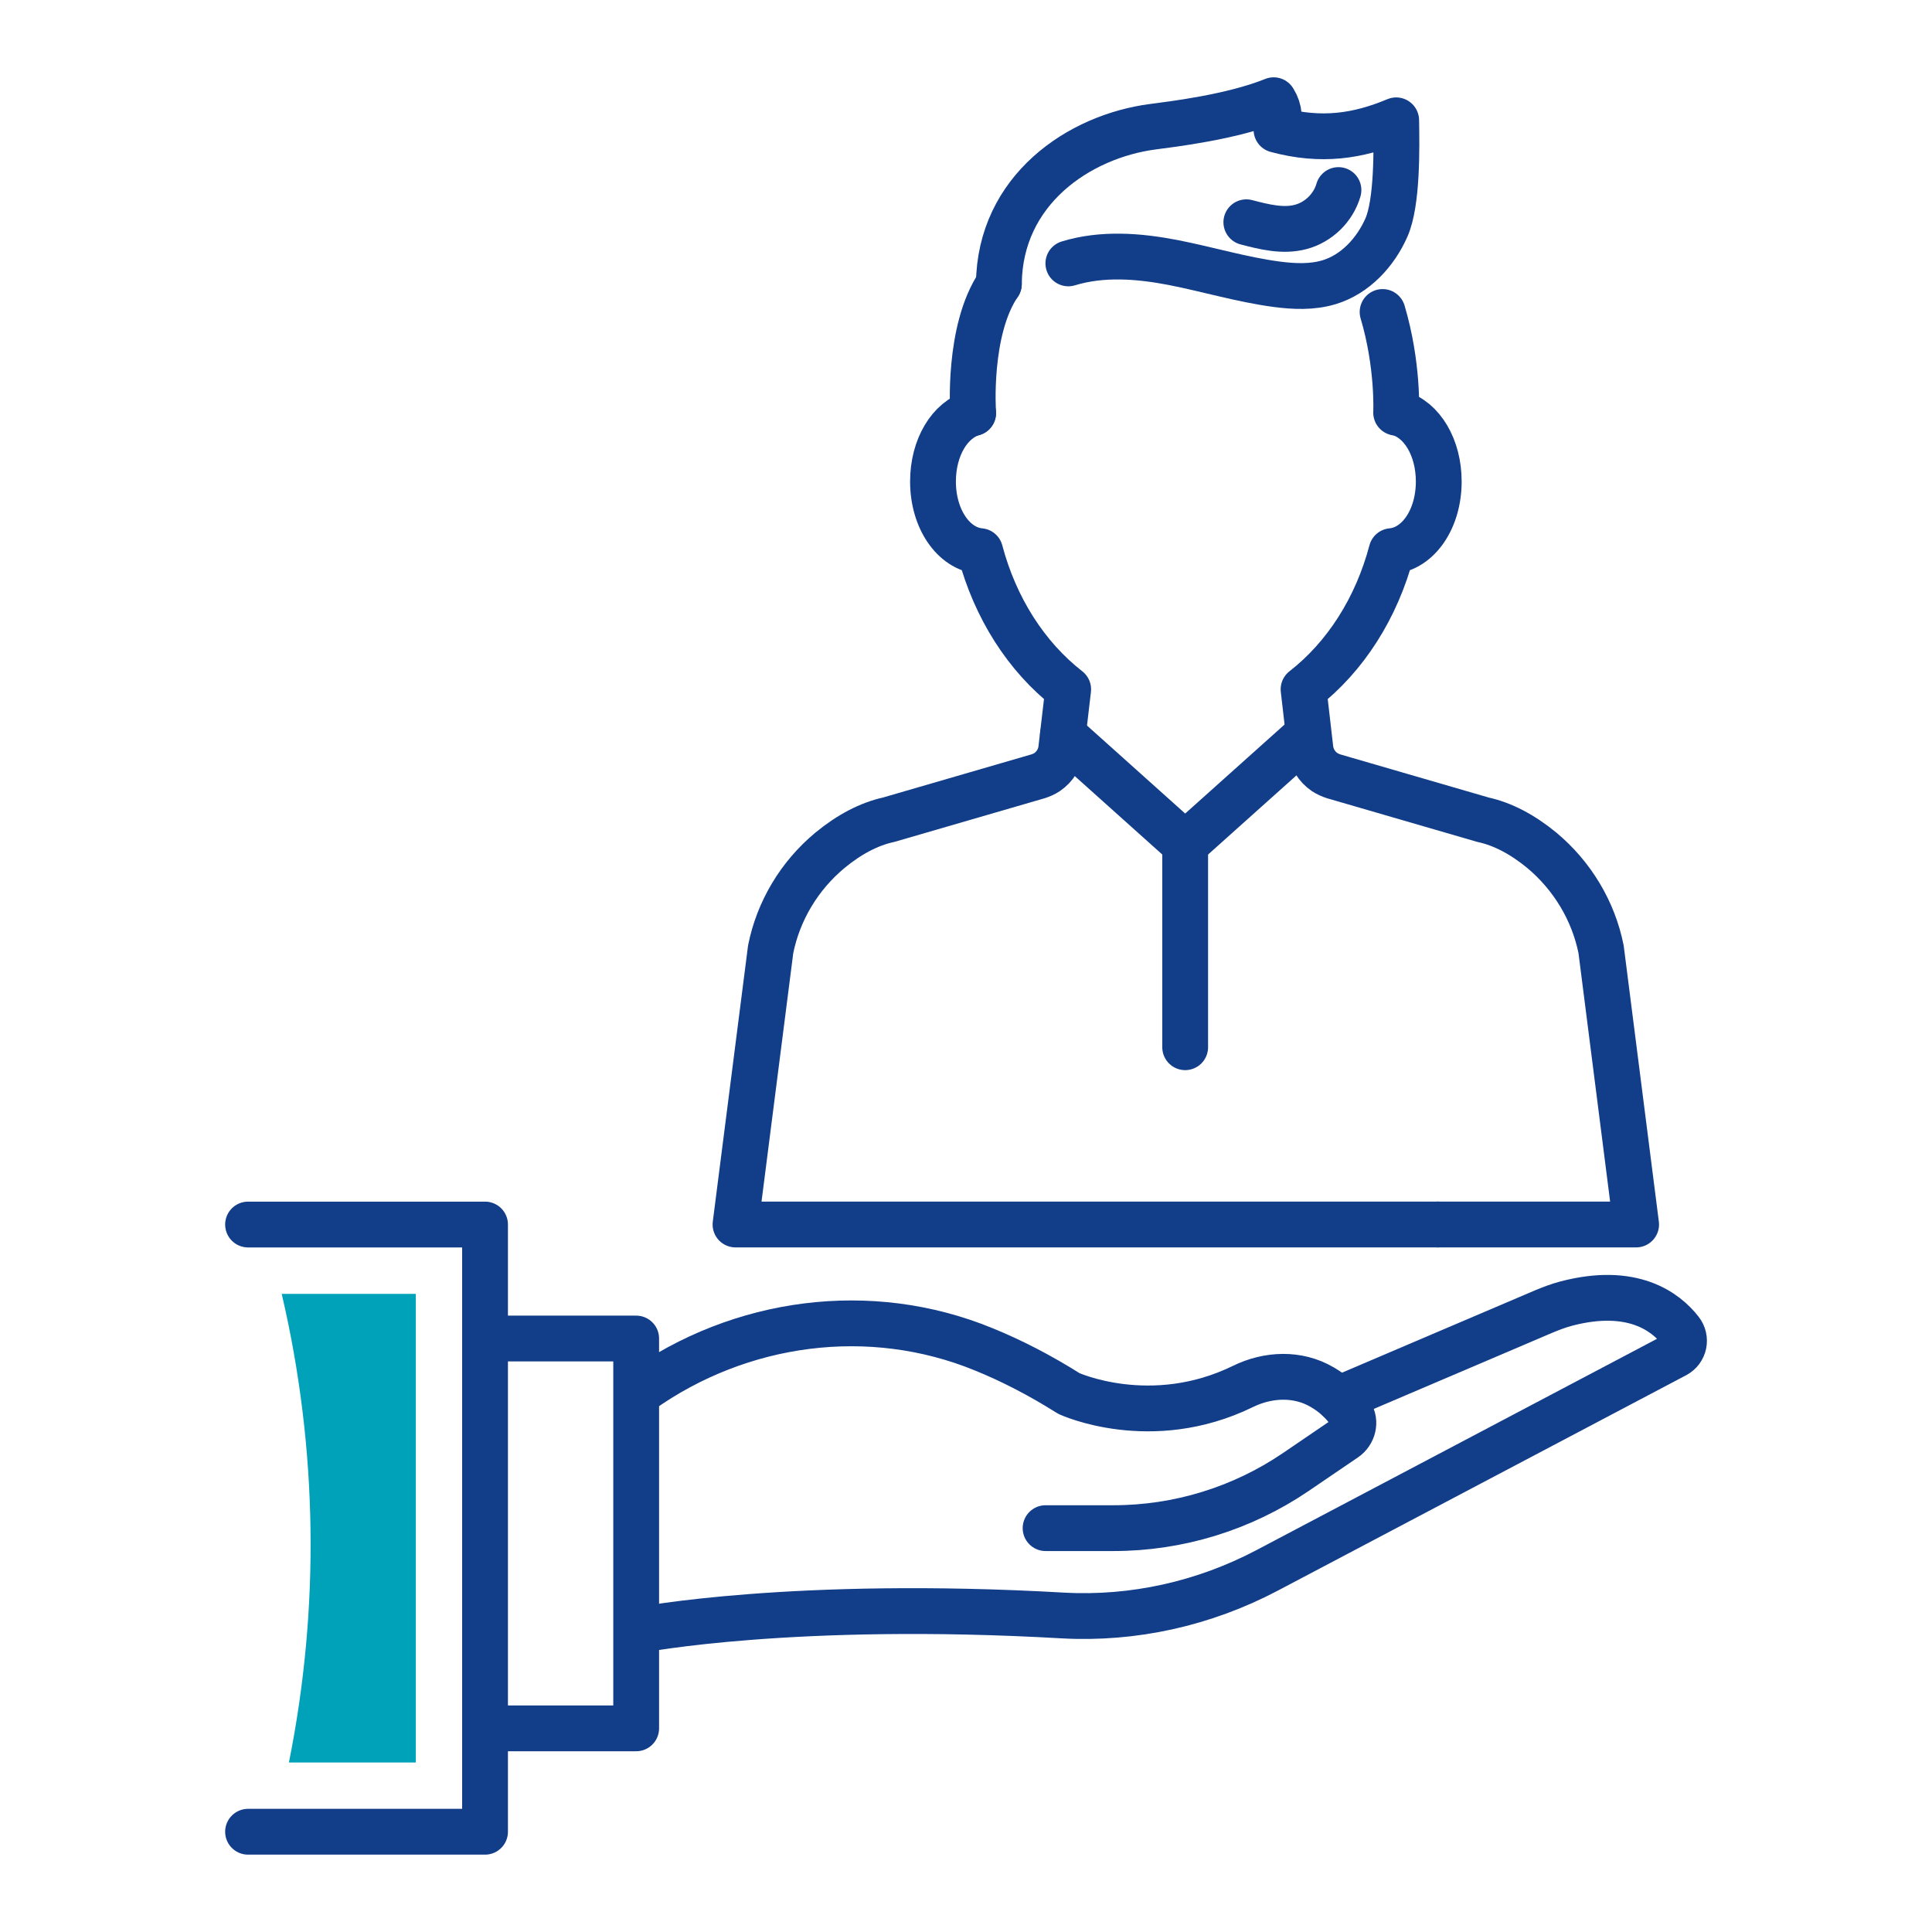
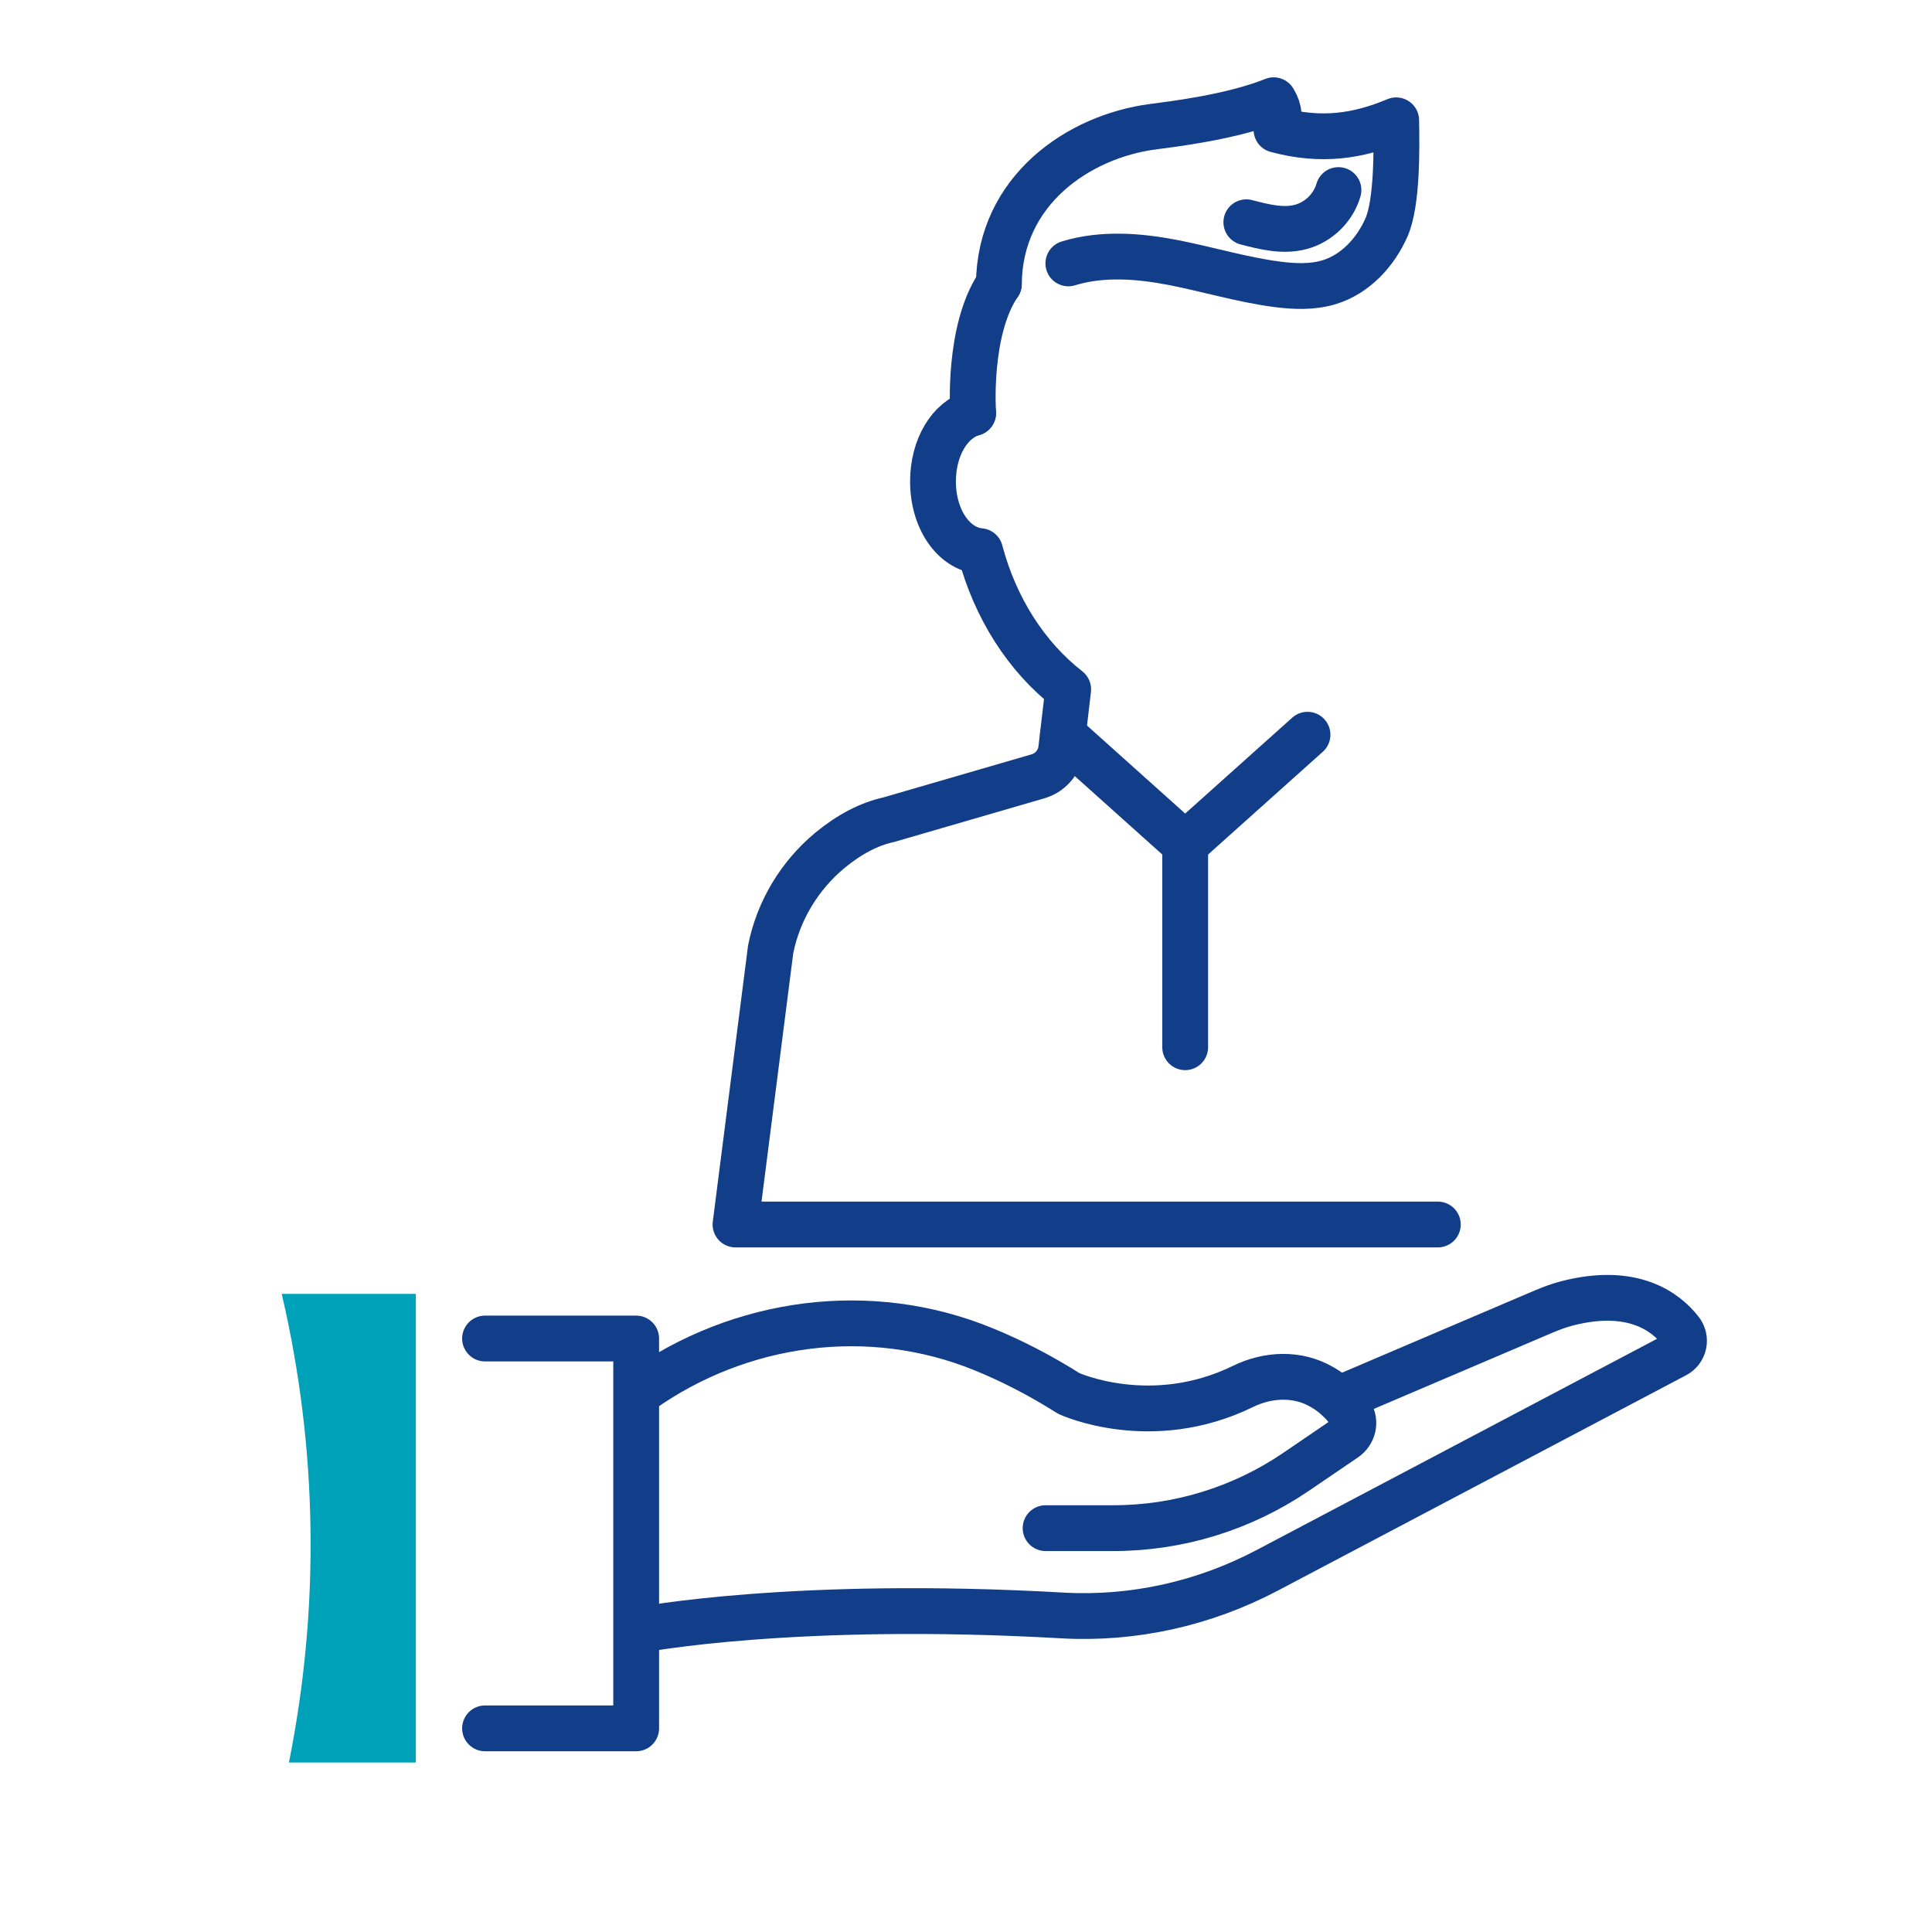
<svg xmlns="http://www.w3.org/2000/svg" version="1.1" id="Layer_1" x="0px" y="0px" width="56.693px" height="56.692px" viewBox="0 0 56.693 56.692" xml:space="preserve">
  <g>
    <rect fill="#FFFFFF" width="56.693" height="56.692" />
    <g>
      <g>
        <path fill="none" stroke="#113D89" stroke-width="1.344" stroke-linecap="round" stroke-linejoin="round" stroke-miterlimit="10" d="     M28.556,12.12c-0.683,0.194-1.178,1.007-1.178,2.01c0,1.098,0.602,1.971,1.383,2.043c0.442,1.669,1.354,3.096,2.584,4.055     l-0.204,1.744c-0.03,0.277-0.184,0.527-0.414,0.684c-0.081,0.054-0.173,0.094-0.269,0.125l-4.384,1.274     c-0.566,0.123-1.149,0.426-1.719,0.896c-0.9,0.747-1.516,1.779-1.741,2.908l-1.031,8.073h20.609" />
-         <path fill="none" stroke="#113D89" stroke-width="1.344" stroke-linecap="round" stroke-linejoin="round" stroke-miterlimit="10" d="     M41.043,12.12c0.682,0.194,1.176,1.007,1.176,2.01c0,1.098-0.599,1.971-1.384,2.043c-0.441,1.669-1.352,3.096-2.583,4.055     l0.201,1.744c0.033,0.277,0.186,0.527,0.417,0.684c0.082,0.054,0.173,0.094,0.267,0.125l4.384,1.274     c0.569,0.123,1.15,0.426,1.722,0.896c0.895,0.747,1.515,1.779,1.74,2.908l1.028,8.073h-5.819" />
        <path fill="none" stroke="#113D89" stroke-width="1.344" stroke-linecap="round" stroke-linejoin="round" stroke-miterlimit="10" d="     M29.311,8.333c-0.928,1.356-0.755,3.787-0.755,3.787" />
-         <path fill="none" stroke="#113D89" stroke-width="1.344" stroke-linecap="round" stroke-linejoin="round" stroke-miterlimit="10" d="     M40.969,12.109c0,0,0.068-1.388-0.398-2.954" />
        <polyline fill="none" stroke="#113D89" stroke-width="1.344" stroke-linecap="round" stroke-linejoin="round" stroke-miterlimit="10" points="     38.368,21.56 34.778,24.775 31.191,21.56    " />
        <path fill="none" stroke="#113D89" stroke-width="1.344" stroke-linecap="round" stroke-linejoin="round" stroke-miterlimit="10" d="     M29.311,8.333c0.024-2.756,2.347-4.331,4.521-4.615c0.535-0.071,2.318-0.28,3.542-0.777l0.011,0.018     c0.159,0.255,0.188,0.572,0.073,0.849l0,0c1.313,0.354,2.392,0.192,3.512-0.277c0.014,0.8,0.038,2.411-0.286,3.145     c-0.322,0.731-0.917,1.374-1.684,1.606c-0.493,0.148-1.021,0.127-1.532,0.06c-1.026-0.136-2.024-0.439-3.04-0.638     c-1.016-0.196-2.085-0.279-3.078,0.025" />
        <path fill="none" stroke="#113D89" stroke-width="1.344" stroke-linecap="round" stroke-linejoin="round" stroke-miterlimit="10" d="     M39.276,5.577c-0.149,0.52-0.585,0.945-1.108,1.082c-0.521,0.139-1.07,0-1.595-0.137" />
        <line fill="none" stroke="#113D89" stroke-width="1.344" stroke-linecap="round" stroke-linejoin="round" stroke-miterlimit="10" x1="34.778" y1="24.775" x2="34.778" y2="30.73" />
      </g>
      <g>
        <path fill="none" stroke="#113D89" stroke-width="1.344" stroke-linecap="round" stroke-linejoin="round" stroke-miterlimit="10" d="     M30.682,44.842h1.995c1.901,0,3.761-0.572,5.337-1.64l1.454-0.99c0.239-0.161,0.325-0.492,0.163-0.734     c-0.231-0.347-0.529-0.599-0.834-0.774c-0.712-0.418-1.585-0.383-2.327-0.018c-2.698,1.316-5.103,0.206-5.103,0.206     c-0.875-0.552-1.709-0.975-2.503-1.298c-3.333-1.368-7.141-0.854-10.074,1.232l0,0" />
        <path fill="none" stroke="#113D89" stroke-width="1.344" stroke-linecap="round" stroke-linejoin="round" stroke-miterlimit="10" d="     M18.79,47.828c0,0,4.507-0.874,12.393-0.423c2.08,0.115,4.15-0.349,5.995-1.321l11.988-6.324c0.262-0.14,0.33-0.476,0.148-0.709     c-0.429-0.552-1.407-1.31-3.359-0.797c-0.222,0.059-0.438,0.142-0.649,0.229l-6.03,2.572" />
        <polyline fill="none" stroke="#113D89" stroke-width="1.344" stroke-linecap="round" stroke-linejoin="round" stroke-miterlimit="10" points="     14.233,50.717 18.668,50.717 18.668,39.278 14.233,39.278    " />
-         <polyline fill="none" stroke="#113D89" stroke-width="1.344" stroke-linecap="round" stroke-linejoin="round" stroke-miterlimit="10" points="     7.279,53.751 14.233,53.751 14.233,35.933 7.279,35.933    " />
        <path fill="#00A2B9" d="M12.201,37.968H8.267l0.009,0.041c1.047,4.501,1.113,9.177,0.202,13.71l0,0h3.724V37.968z" />
      </g>
    </g>
  </g>
</svg>